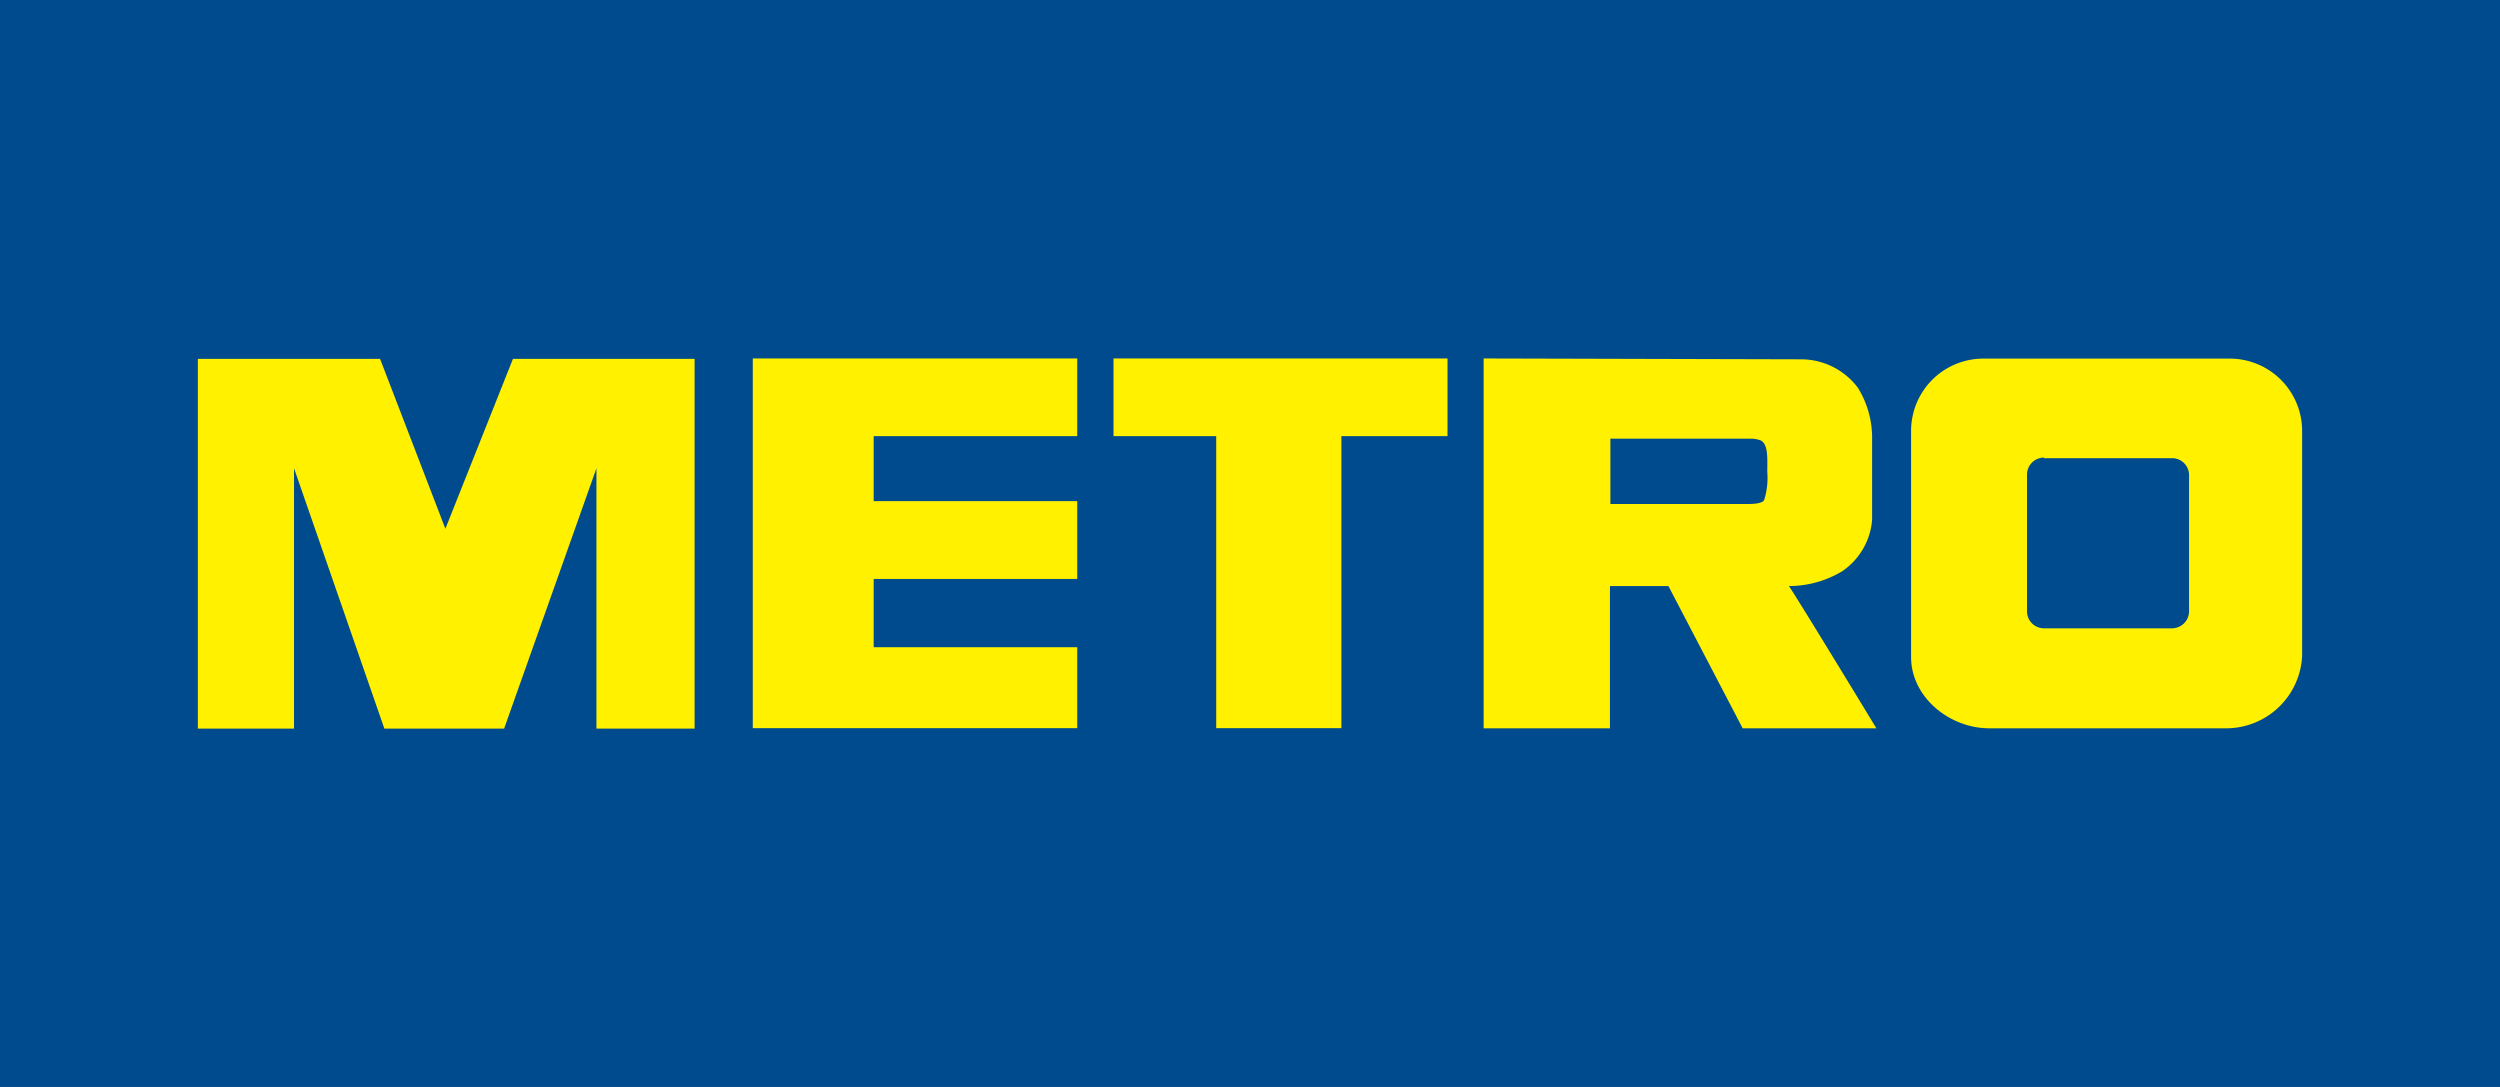
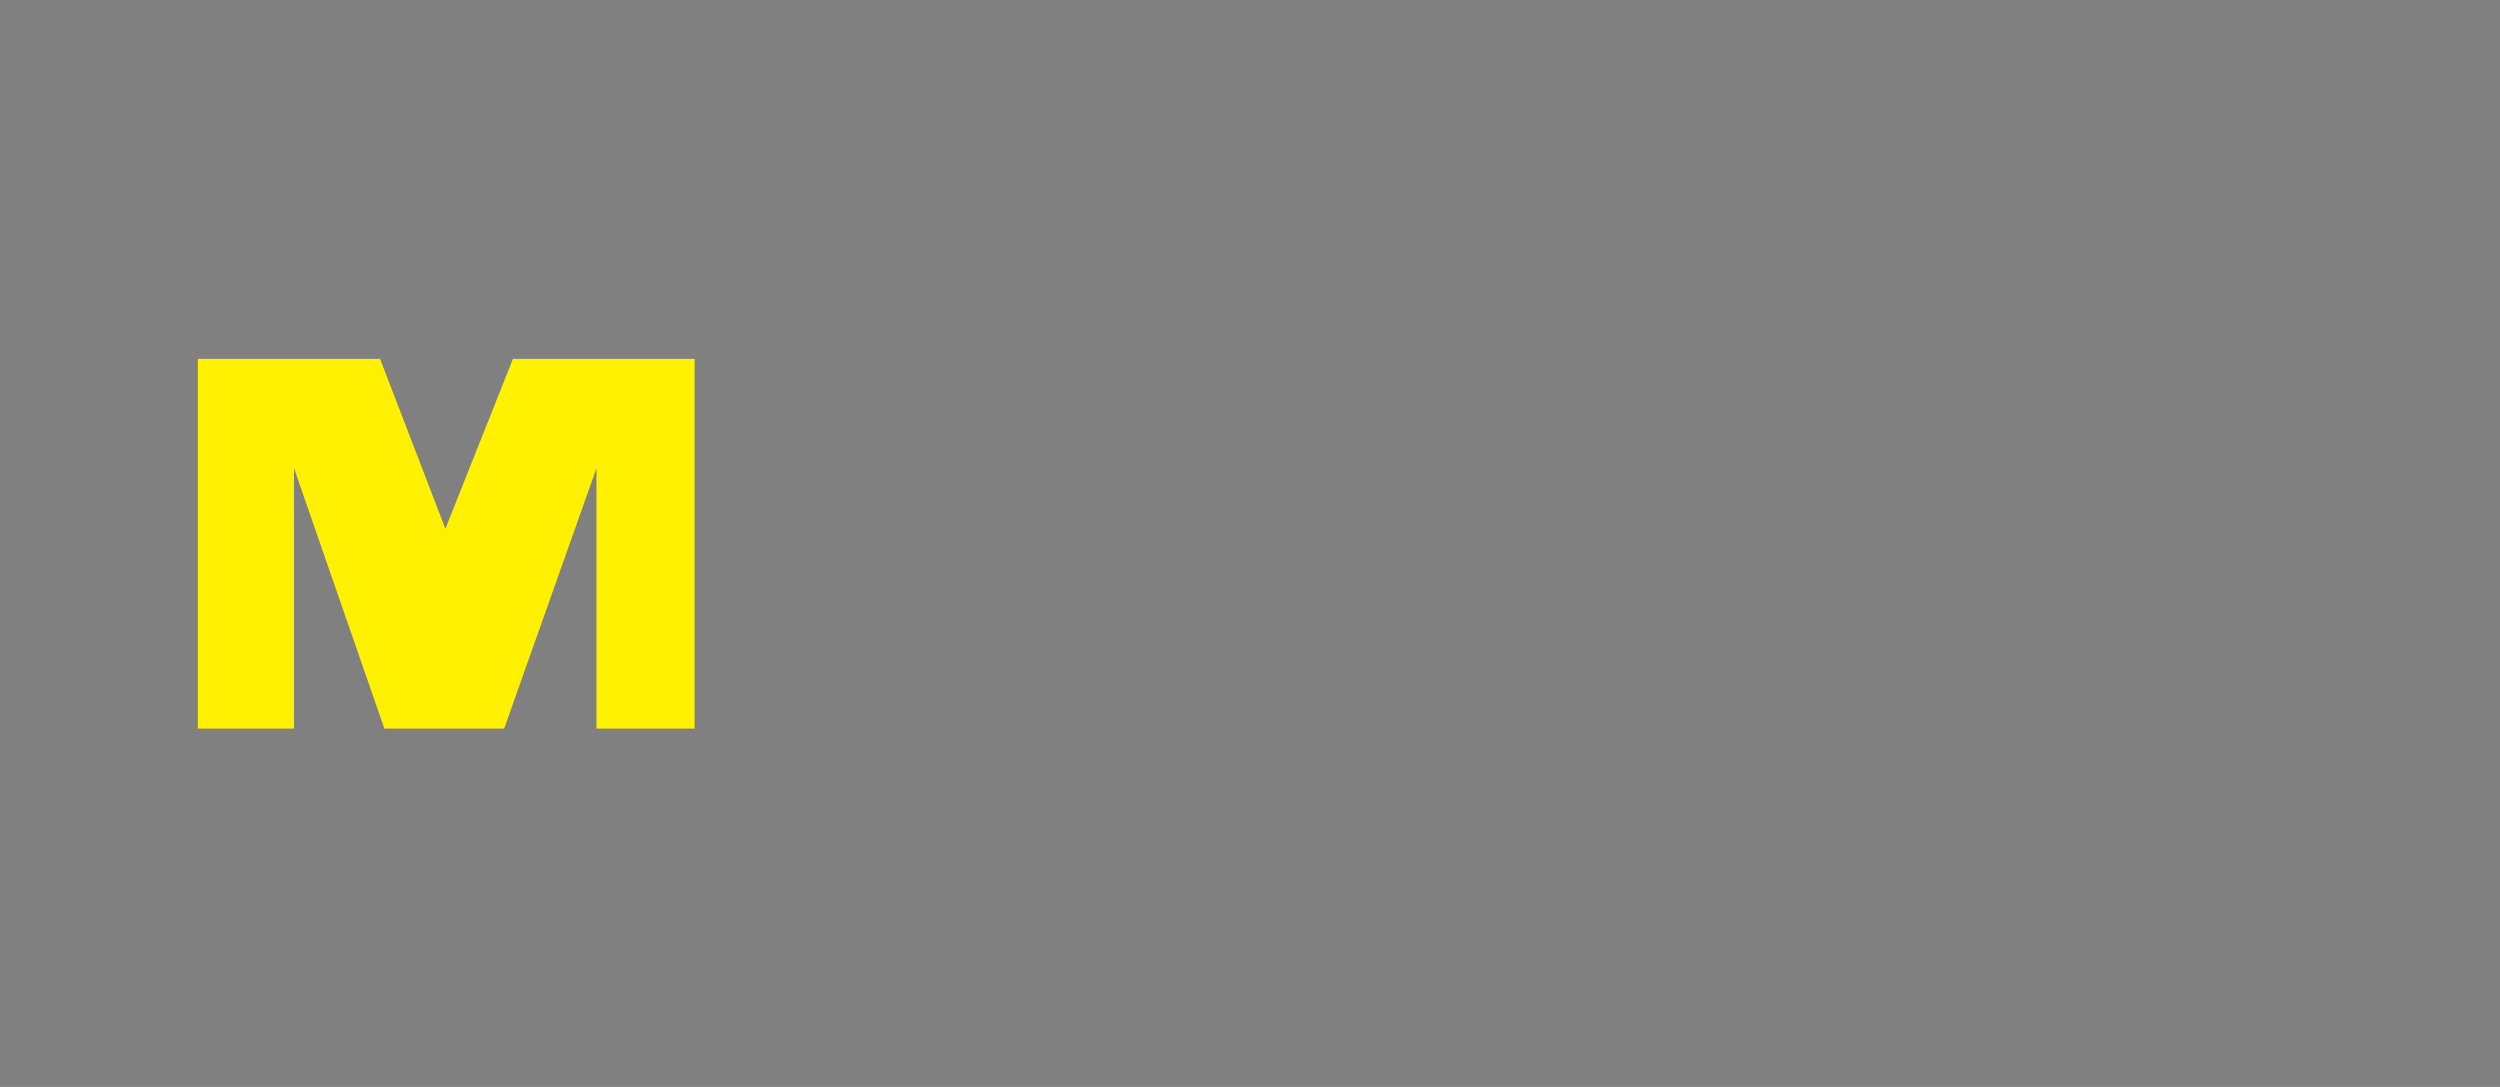
<svg xmlns="http://www.w3.org/2000/svg" viewBox="0 0 175.75 76.41">
  <rect x="0" y="0" width="175.75" height="76.41" fill="#808080" stroke="none" />
  <defs>
    <style>.cls-1{fill:#004b8d;}.cls-1,.cls-2{fill-rule:evenodd;}.cls-2{fill:#fff100;}</style>
  </defs>
  <title>metro</title>
  <g id="Layer_2" data-name="Layer 2">
    <g id="Layer_3" data-name="Layer 3">
-       <polygon class="cls-1" points="175.75 0 0 0 0 76.41 175.75 76.41 175.75 0 175.75 0" />
      <polygon class="cls-2" points="13.91 25.23 26.72 25.23 31.31 37.17 36.06 25.23 48.83 25.23 48.83 51.22 41.93 51.22 41.93 32.92 35.44 51.22 27.02 51.22 20.67 32.92 20.67 51.22 13.91 51.22 13.91 25.23 13.91 25.23" />
-       <path class="cls-2" d="M139.43,25.21h0a5.08,5.08,0,0,0-5.08,5.08V46.2c0,2.8,2.69,5,5.5,5h16.61a5.35,5.35,0,0,0,5.38-5.08V30.29a5.09,5.09,0,0,0-5.09-5.08Zm4.26,7h9a1.19,1.19,0,0,1,1.2,1.19v9.57a1.2,1.2,0,0,1-1.2,1.2h-9a1.19,1.19,0,0,1-1.19-1.2V33.36a1.19,1.19,0,0,1,1.19-1.19Z" />
-       <polygon class="cls-2" points="52.92 25.2 75.73 25.2 75.73 30.66 61.42 30.66 61.42 35.23 75.73 35.23 75.73 40.7 61.42 40.7 61.42 45.5 75.73 45.5 75.73 51.19 52.92 51.19 52.92 25.2 52.92 25.2" />
-       <polygon class="cls-2" points="78.28 25.2 101.76 25.2 101.76 30.66 94.3 30.66 94.3 51.19 85.5 51.19 85.5 30.66 78.28 30.66 78.28 25.2 78.28 25.2" />
-       <path class="cls-2" d="M104.3,25.2h0v26h8.88v-10h4.11l5.22,10h9.4s-5.46-9-6.15-10a7.28,7.28,0,0,0,3.76-1.05,4.84,4.84,0,0,0,2.09-3.6l0-5.85a6.69,6.69,0,0,0-1-3.44,5,5,0,0,0-4-2Zm8.88,5.64h10a2,2,0,0,1,.62.13c.52.3.44,1.29.44,2.21a5.14,5.14,0,0,1-.23,2c-.17.21-.69.25-1.07.25h-9.73V30.84Z" />
    </g>
  </g>
</svg>